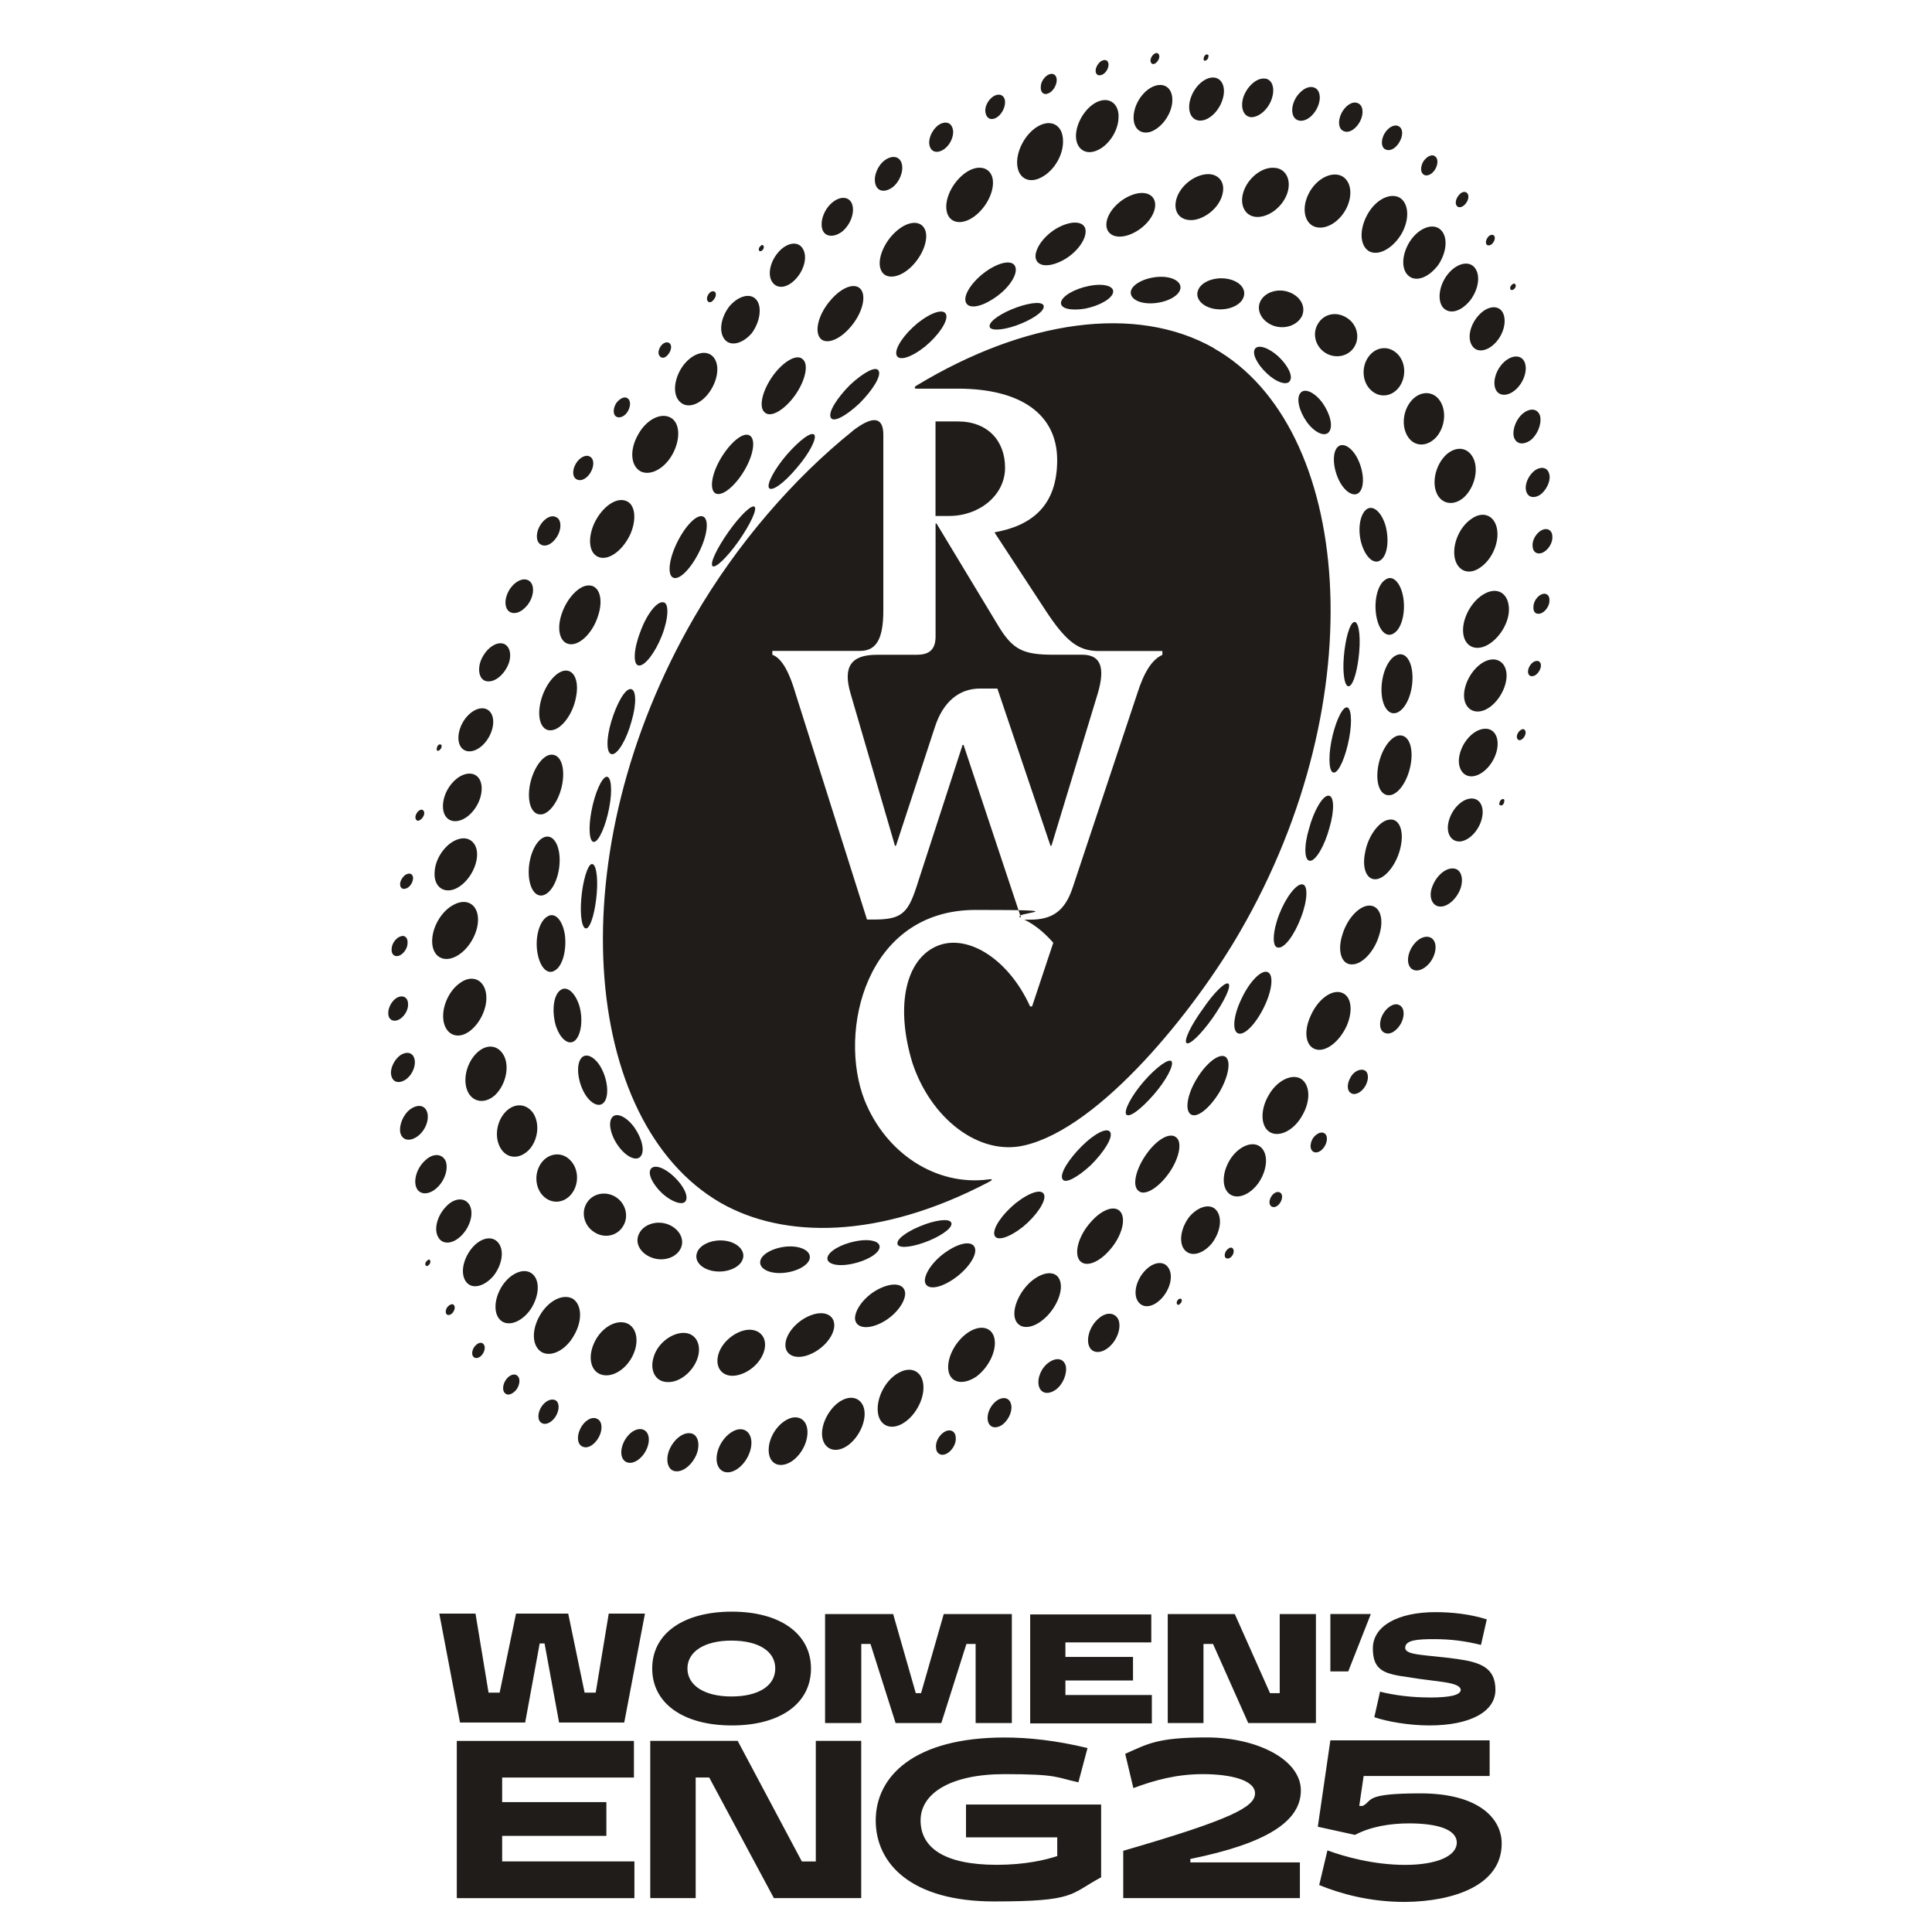
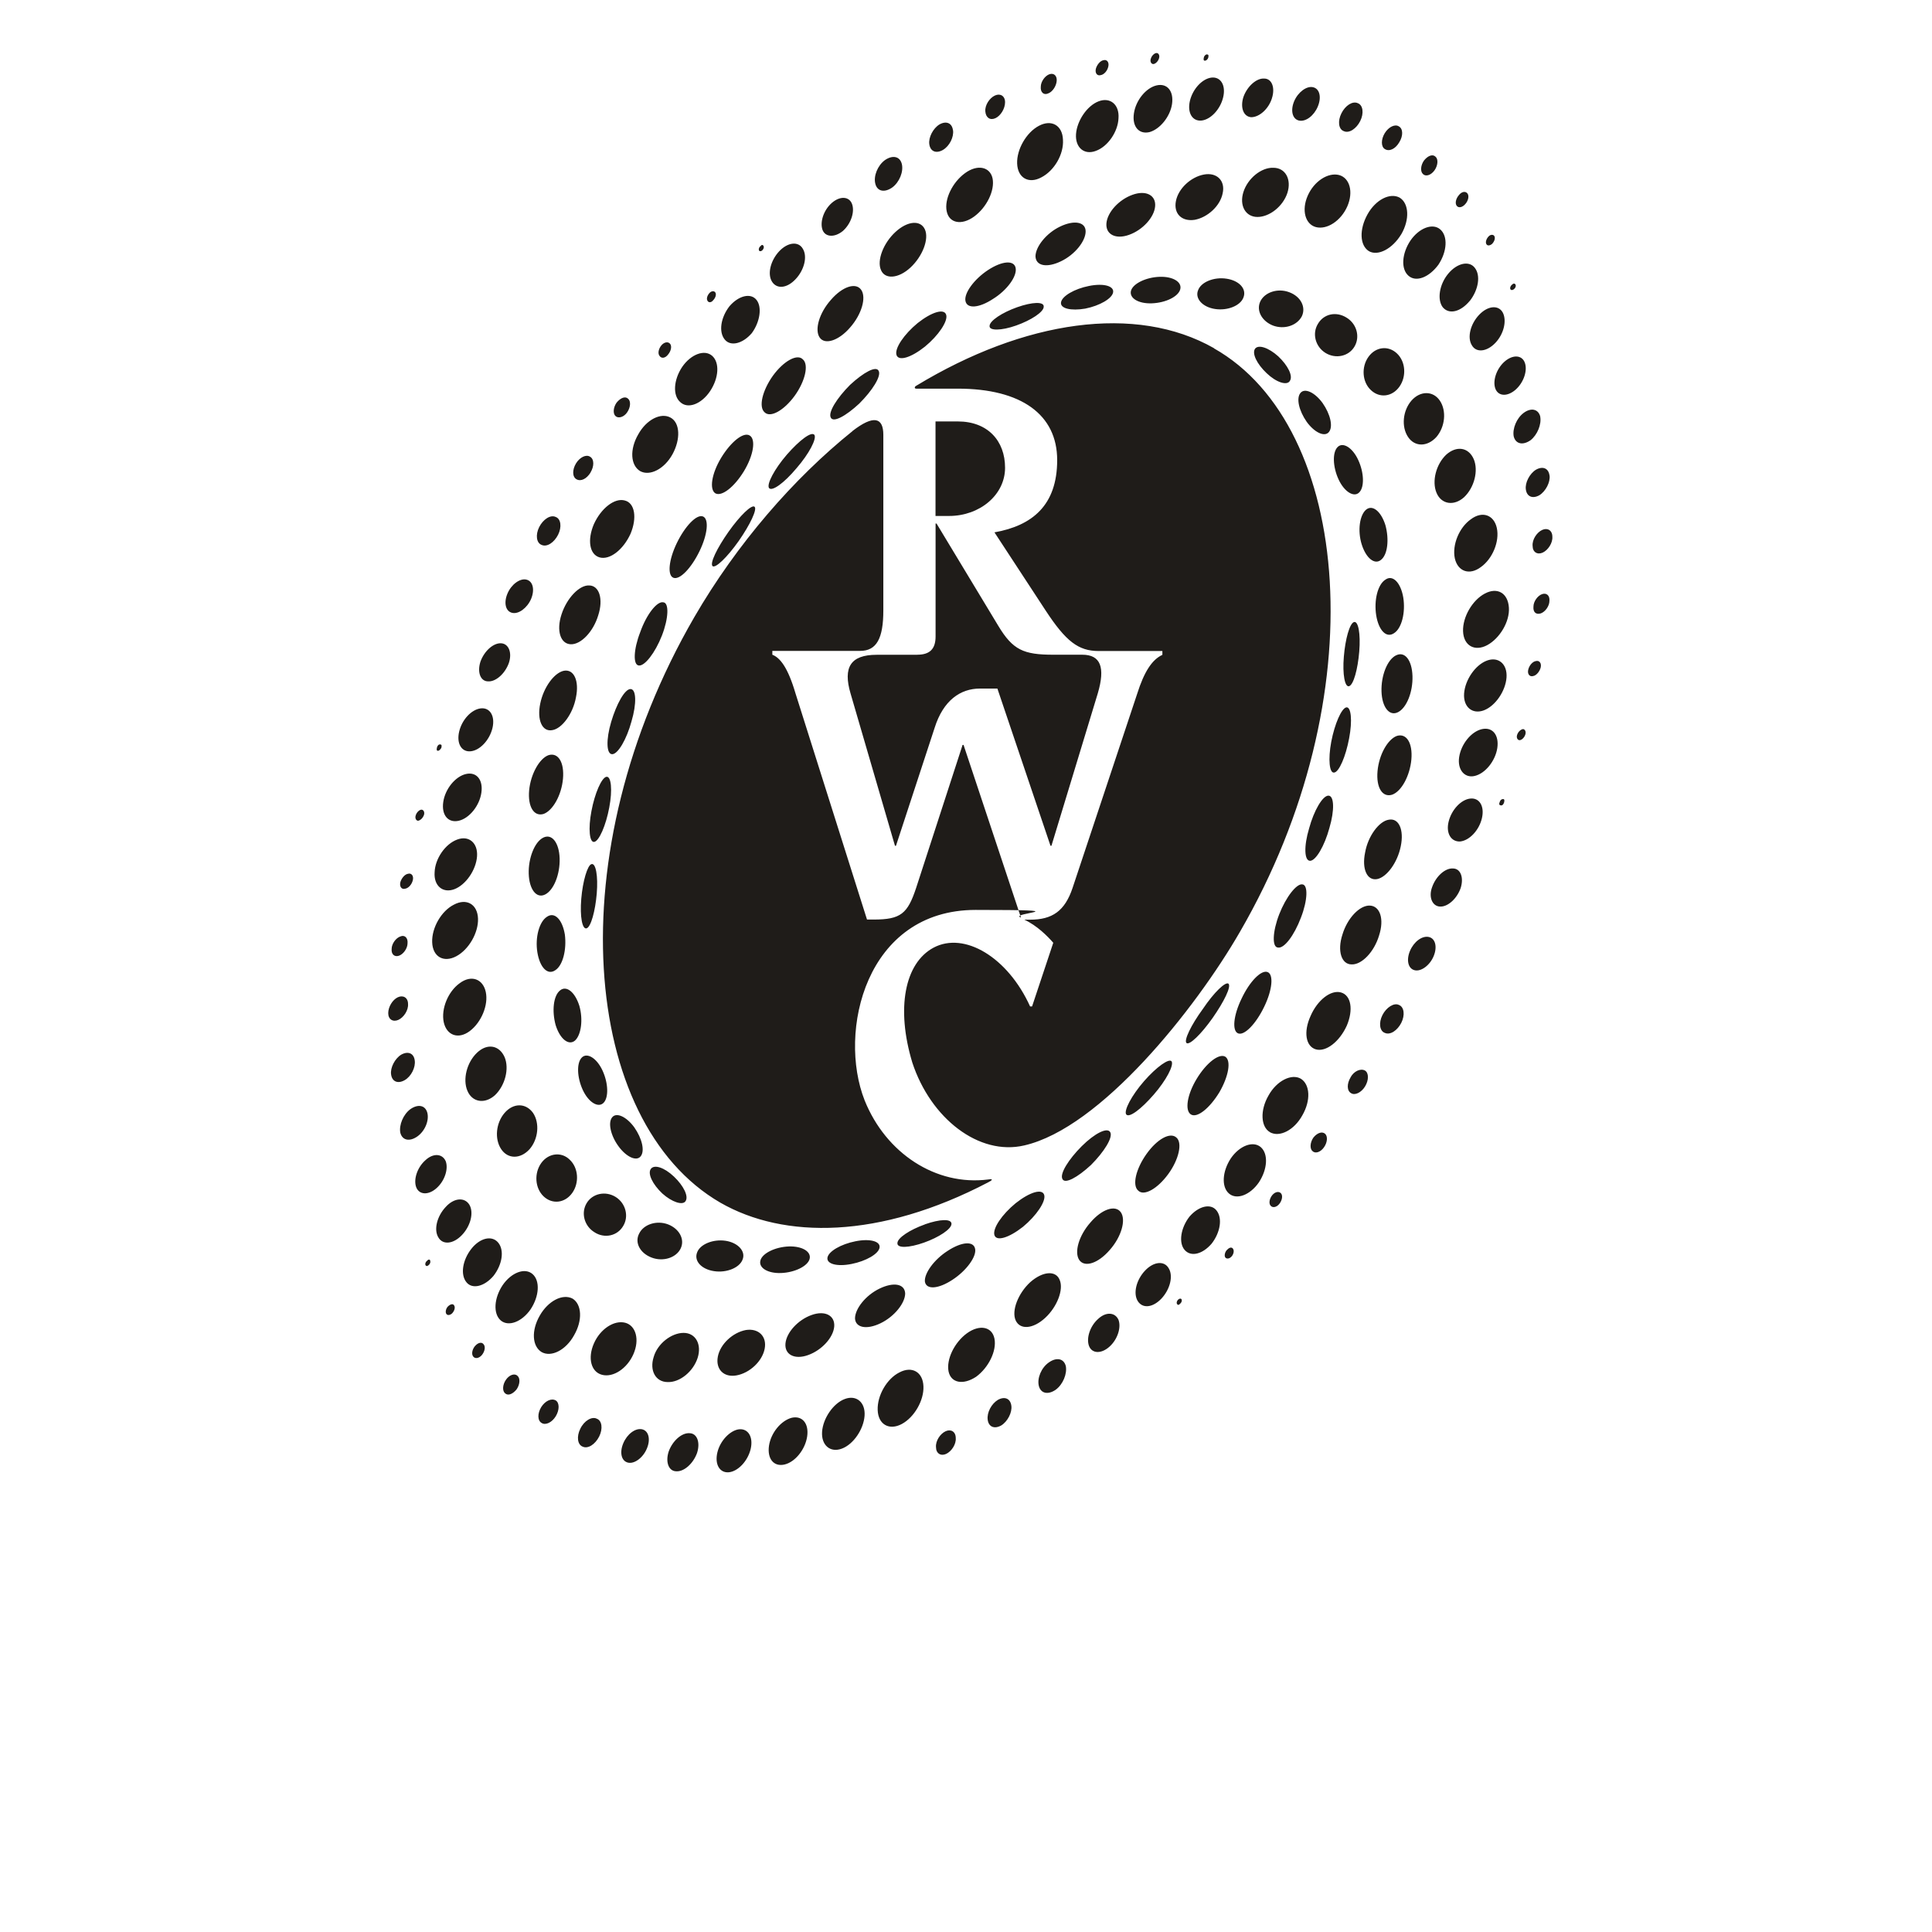
<svg xmlns="http://www.w3.org/2000/svg" id="Livello_1" version="1.1" viewBox="0 0 2769.4 2769.4">
  <defs>
    <style>
      .st0 {
        fill: #1f1c19;
      }
    </style>
  </defs>
  <path class="st0" d="M2208.5,879.3c6.3-2.1,12.5-10.4,12.5-18,.7-7.7-4.2-11.8-10.4-9.7-6.3,2.1-12.5,10.4-12.5,18-.7,7.7,3.5,11.8,10.4,9.7M2190.6,960.1c-1.4,6.2,2.1,10.3,6.9,9,4.9-.7,9.7-6.9,11-12.4,1.4-6.3-2.1-10.4-6.9-9.1-4.8.7-9.6,6.3-11,12.5M2174.7,1053.4c-1.4,4.1.7,7.6,3.5,7.6s6.9-3.5,8.3-8.3c1.3-4.1-.7-7.6-3.5-7.6-3.6.7-7,4.2-8.3,8.3M1740.2,499.1c-112.1-63.7-271.9-40.1-426.9,53.9-2.7,1.4-2.7,4.1,0,4.1h59.6c91.3,0,142.5,37.4,142.5,102.4s-35.9,94-89.9,103.6l73.4,112.1c29,44.2,46.9,58,76,58h91.3v5.5c-15.1,6.9-26.3,24.9-36,55.4l-92.7,278.6c-11.1,33.2-29.1,45.6-60.9,45.6h-8.3c18,8.3,33.2,23.5,41.5,33.1l-30.4,91.3h-2.8c-31.9-70.5-94.2-107.8-138.4-84.3-41.5,22.2-53.9,87.1-30.5,164.6,26.3,80.2,95.5,134.1,160.5,118.9,109.3-25,245-194.9,309.2-306.2,195.1-336.7,160.6-724.5-37.3-836.4M1848.9,546c4.9-6.9-2.8-22.2-16.6-35.2-13.8-12.4-28.3-17.3-33.2-11-4.9,6.8,2.7,22.1,16.6,35.2,13.8,13.2,29,18,33.2,11.1M1691.8,414.7c2.8-10.4-10.4-18.6-29.7-17.9-19.4.7-38.1,9.7-40.9,20-2.7,10.4,10.4,18.7,29.8,18,20-.7,38.1-9.7,40.8-20.1M1555.5,442.4c20.8-4.1,38.8-14.5,40.1-23.5,1.4-9-13.8-13.2-34.6-9-20.8,4.1-38.7,14.5-40.1,23.5-1.4,9,14.5,12.4,34.6,9M1456.6,466.6c21.5-7.6,39.5-19.4,39.5-26.9.7-7.7-16.5-6.9-38.1.7-21.4,7.6-39.5,19.4-39.5,26.9-.7,6.9,16.6,6.9,38.1-.7M1222.1,617.9c-84.4,67.8-166,161.8-226.9,266.8-196.5,339.4-161.9,723.7,37.3,839.2,91.3,52.4,228.3,52.4,384-29.1,5.5-2.7,8.3-5.5,0-4.1-74.7,9.6-146.6-37.4-177.1-113.4-38.8-98.2,1.4-273,159.1-273s45.6,4.1,65,11l-82.3-247.5h-1.4l-66.5,204.7c-12.3,37.3-22.1,45.6-60.9,45.6h-9.6l-102.5-324.2c-11-37.3-22.1-51.1-33.2-55.4v-5.5h125.9c23.6,0,33.2-18,33.2-58v-251.7c0-24.9-13.8-29-44.2-5.5M1231.7,578.5c18.7-18.6,31.9-39.4,27.8-46.9-3.6-7.7-21.5,2.1-40.9,20-18.7,18.7-31.9,39.5-27.7,47,3.5,7.6,21.4-2.1,40.8-20.1M1081.6,726.4c-4.1-3.5-20.8,12.5-37.4,36-16.5,23.5-26.9,45-22.8,49.1,4.1,3.5,20.8-12.4,37.4-35.9,16.5-23.6,26.9-45.7,22.8-49.2M1066.4,675.4c13.8-22.8,17.3-45.6,8.3-51.1-9-5.6-27,9-40.9,31.8-13.8,22.8-17.3,45.6-8.3,51.1,9.1,4.9,27-9,40.9-31.8M1002.7,790.1c11.8-24.2,13.8-46.4,4.9-49.8-9-3.5-25.6,13.8-37.4,38.1-11.7,24.2-13.8,46.4-4.9,49.8,9.1,3.5,25.6-13.8,37.4-38.1M683.8,1509c-14.6,13.8-20.8,38.1-13.8,54.6,6.9,16.5,24.9,19.4,39.5,6.3,14.5-13.8,20.8-38.1,13.8-54.6-7.7-17.3-25-20.1-39.5-6.3M696.3,1421.8c-4.1-18.6-20.8-24.9-37.4-12.4-16.5,11.8-26.9,36.6-22.8,56,4.2,18.7,20.8,25,37.4,12.5,16.5-12.5,26.9-37.4,22.8-56.1M723.3,1595.3c-12.5,14.5-14.6,37.4-4.9,51.9,9.6,14.5,27.7,14.5,40.8,0,12.5-14.5,14.6-37.4,4.9-51.9-10.4-14.5-28.3-14.5-40.8,0M775.8,1667.2c-10.4,14.6-9,36,3.5,47.8,12.4,11.7,30.5,9.6,40.9-4.9,10.4-14.5,9-36-3.5-47.7-11.8-11.8-30.5-9.7-40.9,4.8M770.3,1365.2c3.5,21.4,14.5,33.2,25.6,25.6,11-6.9,16.5-29.7,13.8-51.1-3.5-21.4-14.6-33.2-25.6-25.6-11.1,6.9-17.3,29.7-13.8,51.1M757.9,1252.5c.7,22.2,11,36,23.5,29.7,12.4-6.2,21.5-29,20.8-51.8-.7-22.2-11-36-23.5-29.7-12.5,6.2-21.5,29.7-20.8,51.8M758.5,1132.9c-2.1,23.5,6.9,38.1,20.8,33.8,13.2-4.9,25.6-26.9,27.7-50.4,2.1-23.6-6.9-38.1-20.8-33.8-13.2,4.8-25.6,27.6-27.7,50.4M774.4,1008.5c-4.9,23.6,2.8,40.9,17.3,38.1,13.8-2.1,29.7-23.5,33.9-47,4.9-23.5-2.8-40.8-17.3-38.1-13.8,2.8-29.1,23.6-33.9,47M830.5,1441.9c-6.3-20.1-18.7-29.7-27.7-22.2-9.7,7.7-11.8,29.7-6.3,49.8,6.3,20,18.7,29.7,27.7,22.1,9-8.2,11.8-30.4,6.3-49.7M893.4,1757.2c8.3-13.8,3.5-32.5-11-41.5-14.6-9-33.3-4.9-41.5,9-8.3,13.8-3.5,32.5,11,41.5,14.5,9.6,33.2,5.5,41.5-9M886.5,1643c11,15.2,25.6,22.2,31.8,14.6,6.3-7.7,2.1-25.6-9-41.5-11-15.2-25.6-22.2-31.8-14.5-6.3,7.6-2.1,26.3,9,41.4M835.3,1562.2c8.3,18,22.2,26.3,29.8,18.7,7.6-7.6,6.9-28.3-1.4-46.3-8.3-18-22.2-26.3-29.7-18.7-7.7,7.7-6.9,28.4,1.3,46.3M833.2,1288.5c-2.1,25.5,1.4,44.2,7.7,42.2,6.2-2.1,12.4-24.9,14.5-49.8,2.1-25.5-1.4-44.2-7.6-42.2-5.6,1.4-12.5,24.2-14.6,49.8M847.8,1162.6c-4.9,25.5-2.8,45.6,4.1,44.2,6.9-1.4,16.6-23.5,21.4-49.1,4.9-25.5,2.8-45.5-4.1-44.2-6.9,1.4-16.6,23.6-21.4,49.1M876.1,1034.7c-7.6,25.6-6.9,46.4,1.4,46.4s20.8-21.5,27.7-47c7.6-25.6,6.9-46.4-1.4-46.4s-20.1,21.5-27.7,47M917.7,906.2c-9.7,24.9-10.4,47-2.1,47.7,8.3,1.4,23.5-18,33.2-42.8,9.7-24.9,10.4-47,2.1-47.7-9-2.1-24.2,17.3-33.2,42.8M932.9,1675.6c-4.9,6.9,2.7,22.2,16.5,35.2,13.8,12.4,29.1,17.3,33.2,11.1,4.9-6.9-2.7-22.2-16.5-35.3-13.8-13.1-28.3-17.9-33.2-11M1090,1806.9c-2.8,10.3,10.3,18.6,29.6,17.9,19.4-.7,38.1-9.7,40.9-20.1,2.8-10.4-10.4-18.6-29.7-18-19.4.7-38.1,9.7-40.8,20.1M1226.2,1779.3c-20.8,4.1-38.7,14.5-40.1,23.5-1.4,9,13.8,13.2,34.6,9,20.8-4.1,38.8-14.5,40.1-23.5,1.4-9-13.8-13.2-34.6-9M1325.8,1755.1c-21.4,7.6-39.4,19.3-39.4,26.8-.7,7.7,16.6,6.9,38.1-.7,21.4-7.6,39.4-19.4,39.4-26.9s-16.5-6.9-38.1.7M1314.7,938.6h-58.1c-37.4,0-48.4,18-37.4,55.4l63.7,218.4h1.4l55.3-168.7c12.5-40.1,37.4-56.7,65.1-56.7h25l76.1,225.3h1.4l66.4-218.4c11-37.3,4.1-55.4-22.2-55.4h-41.5c-42.9,0-58.1-6.9-78.9-41.4l-88.5-146.6h-1.4v161.8c0,18-8.3,26.2-26.3,26.2M1341,739.6h19.4c44.3,0,80.3-30.4,80.3-69.1s-24.9-66.4-67.8-66.4h-31.9v135.5ZM1285,508.6c2.8,9.7,20.8,4.2,40.8-11.7,19.4-15.9,33.3-36.6,30.5-45.6-2.8-9.6-20.8-4.1-40.9,11.8-19.3,15.9-33.1,36-30.4,45.5M1425.4,1770.3c2.8,9.6,20.8,4.1,40.9-11.7,19.4-16,33.2-36.6,30.5-45.7-2.8-9.6-20.8-4.1-40.9,11.8-19.4,15.9-33.2,36-30.5,45.6M1550.6,1643c-18.7,18.7-31.8,39.5-27.7,47,3.5,7.7,21.5-2.1,40.9-20,18.7-18.7,31.8-39.5,27.7-47-4.1-7.6-22.2,1.4-40.9,20M1700.8,1495.1c4.2,3.5,20.8-12.4,37.4-35.9,16.5-23.6,26.9-45,22.8-49.1-4.2-3.5-20.8,12.4-36.6,35.9-17.3,23.6-27.7,45.6-23.6,49.1M1715.4,1546.4c-13.8,22.7-17.3,45.5-8.3,51.1,9,5.6,26.9-9,40.8-31.8,13.2-22.7,17.3-45.5,8.3-51.1-9-4.9-27,9-40.8,31.8M1779.7,1431.5c-11.8,24.2-13.8,46.4-4.9,49.8,9,3.5,25.6-13.8,37.3-38.1,11.8-24.2,13.8-46.4,4.9-49.8-9-3.5-25.6,13.2-37.3,38.1M1933.9,1058.3c4.9-25.6,2.8-45.6-4.1-44.3-6.9,1.4-16.6,23.6-21.5,49.1-4.8,25.6-2.7,45.7,4.2,44.3,6.9-.8,16.5-22.8,21.4-49.1M1933.9,983.6c6.3-2.1,12.4-24.2,14.5-49.7,2.1-25.6-1.4-44.2-7.6-42.2-6.2,2.1-12.4,24.2-14.5,49.7-2.1,24.9,1.4,44.2,7.6,42.2M1905.6,1186.9c7.6-25.6,6.9-46.4-1.4-46.4s-20.8,21.4-27.7,47c-7.7,25.6-6.9,46.4,1.4,46.4s20.8-21.5,27.7-47M1864.8,1315.4c9.7-24.9,10.4-47,2.1-47.7-8.3-1.4-23.5,18-33.2,42.8-9.7,25-10.4,47-2.1,47.7,9,2.1,23.5-17.2,33.2-42.8M1864.1,563.3c-6.3,7.6-2.1,25.5,9,41.4,11,15.2,25.6,22.2,31.8,14.6,6.3-7.7,2.1-25.6-9-41.5-11-15.2-25.6-22.2-31.8-14.5M1889,464.5c-8.3,13.8-3.5,32.4,11,41.4,14.6,9,33.3,4.9,41.5-9,8.3-13.8,3.5-32.4-11-41.4-15.2-9.7-33.2-5.6-41.5,9M1947,659.5c-8.2-18-22.1-26.3-29.6-18.7-7.7,7.6-7,28.3,1.3,46.3,8.3,18,22.2,26.4,29.7,18.7,7.6-7.6,6.9-28.3-1.4-46.3M1958.2,730.6c-9.1,7.6-12.5,29.7-6.3,49.7,6.3,20.1,18.7,29.7,27.7,22.2,9.7-7.6,11.8-29.7,6.3-49.7-6.3-20.1-18.7-29.8-27.7-22.2M2001.1,939.4c-12.5,6.2-21.5,29-20.8,51.8.7,22.2,11.1,36,23.6,29.7,12.4-6.2,21.5-29,20.8-51.8-.7-22.8-11-36-23.5-29.7M2011.5,856.5c-3.6-21.4-15.2-33.2-25.6-25.6-11.1,6.9-16.6,29.7-13.2,51.2,3.5,21.4,14.5,33.1,25.6,25.5,11-6.9,16.6-29.7,13.2-51.1M2023.1,1088.7c2.1-23.5-6.9-38.1-20.8-33.8-13.1,4.8-25.6,26.9-27.7,50.5-2.1,23.5,6.9,38,20.8,33.8,13.8-4.8,25.6-27.6,27.7-50.4M2007.9,1213.1c4.9-23.6-2.7-40.9-17.2-38.1-13.9,2.1-29.8,23.5-33.9,47-4.9,23.5,2.7,40.8,17.3,38.1,13.8-2.8,29.1-23.6,33.8-47M1961.6,511.5c-10.4,14.5-9.1,36,3.5,47.7,12.4,11.8,30.4,9.7,40.8-4.8,10.4-14.6,9.1-36-3.5-47.8-12.4-11.7-30.4-9.6-40.8,4.9M2023.1,574.4c-12.4,14.5-14.5,37.3-4.8,51.9,9.6,14.5,27.7,14.5,40.8,0,12.4-14.6,14.6-37.4,4.9-51.9-9.7-14.5-28.3-14.5-40.9,0M2073,651.8c-14.5,13.8-20.8,38.1-13.8,54.7,6.9,16.5,25,19.3,39.5,6.2,14.6-13.8,20.8-38.1,13.8-54.6-7.6-17.3-24.9-19.4-39.5-6.3M2108.3,744.4c-16.6,11.7-27,36.6-22.9,56,4.2,18.6,20.8,24.9,37.4,12.4,16.6-11.8,27-36.7,22.8-56-4.1-18.7-20.8-24.9-37.3-12.4M2128.3,850.9c-18,9.6-31.8,33.8-31.1,53.9.7,20.7,16.6,29.6,34.6,20,18-9.7,32.5-33.8,31.1-53.9-1.4-20.8-16.5-29.7-34.6-20M2159.5,971.2c1.4-19.4-11.7-30.5-28.3-24.2-16.6,6.3-31.1,27.7-32.5,47-1.4,19.4,11.8,30.4,28.4,24.2,16.5-6.3,31-27.7,32.4-47M2149.8,1149.5c-1.4,2.8-.7,4.9,1.4,4.9,2.1.7,4-1.4,4.8-4.1.7-2.8.7-4.9-1.4-4.9s-4.1,1.4-4.8,4.1M2113.8,1112.3c15.2-3.5,29.7-21.5,32.5-40.1,2.7-18.7-6.9-30.5-22.2-27-15.2,3.5-29.7,21.4-32.5,40.1-2.7,17.9,7.7,30.4,22.2,27M2093.1,1206.2c13.2-1.4,27-15.9,31.1-33.2,4.1-17.3-3.5-29.7-16.6-28.3-13.1,1.3-26.9,15.9-31.1,33.1-4.1,16.6,3.5,29.1,16.6,28.4M2064,1299.5c11.1.7,24.2-11,29.7-26.3,4.9-15.2,0-28.3-11-28.3-11.1-.7-24.2,11-29.7,26.3-5.6,14.5,0,27.7,11,28.3M2021.1,1363.1c-5.5,13.1-2.7,25.6,6.9,27.7,9,2.1,21.5-6.9,27-20.1,5.5-13.1,2.7-25.5-6.9-27.6-9.7-2.1-21.5,6.9-27,20M1981.6,1455.1c-5.5,11-4.1,22.8,3.5,25.5,7.7,3.5,18-3.5,23.6-14.5,5.5-11,4.1-22.8-3.5-25.6-6.9-3.5-18,3.5-23.6,14.6M1976.8,1341c7.7-23.6,1.4-42.2-13.1-42.9-14.6-.7-32.4,18-39.4,41.5-7.7,23.5-1.4,42.8,13.1,42.8,14.5.7,32.4-17.9,39.4-41.4M1936,1544.3c-5.5,9-5.5,19.3.7,22.7,5.4,3.5,14.5-.7,20-9.6,5.5-9,5.5-19.4,0-22.8-6.3-3.5-15.9.7-20.8,9.7M1882.7,1630.6c-4.8,6.9-5.5,16-1.3,19.4,4.1,4.2,11.8,1.4,16.5-5.5,4.9-6.9,5.6-15.9,1.4-19.4-4.1-3.5-11-1.4-16.6,5.5M1886.2,1504.2c14.6,4.1,33.9-11.1,44.3-33.9,9.7-22.8,6.3-43.6-8.3-47.7-14.5-4.1-33.8,11-43.6,33.8-10.4,22.8-6.9,43.6,7.6,47.8M1823.9,1712.9c-4.1,4.9-5.5,11.8-2.7,15.2,2.7,3.5,8.3,2.8,12.4-2.1,4.1-4.9,5.5-11.8,2.8-15.2-2.8-3.5-8.3-2.7-12.5,2.1M1820.4,1623c13.8,7.6,34.6-2.8,46.4-24.2,12.4-21.4,11.1-44.2-2.1-52.5-13.2-7.7-34.6,2.7-46.4,24.1-12.4,21.4-11,45,2.1,52.5M1759.6,1790.9c-3.5,2.8-4.9,8.3-3.5,11.1,1.4,2.7,5.5,2.7,8.3,0,3.5-2.8,4.9-8.3,3.5-11.1-1.4-3.4-4.9-3.4-8.3,0M1764.4,1660.3c-12.4,18.7-13.8,40.9-2.8,50.5,11.1,9.7,30.5,2.1,42.9-15.9,12.4-18.7,13.8-40.8,2.8-50.5-11.1-9.6-30.5-2.1-42.9,15.9M1698.1,1791.7c9,10.4,25.6,6.2,38.7-9,12.4-15.9,15.9-36.6,6.9-47.7-8.3-10.4-25.6-6.2-38.7,9-12.4,15.9-15.9,37.3-6.9,47.7M1689.7,1862.2c-2.1,1.4-3.5,4.2-2.8,6.3.7,2.1,2.8,2.7,4.2.7,2.1-1.4,3.5-4.1,2.7-6.2,0-1.4-2.1-2.2-4.1-.7M1641.3,1821.4c-12.4,13.1-17.3,32.5-10.4,43.6,6.9,11,21.4,9.6,33.9-3.5,12.4-13.2,17.3-32.5,10.4-43.6-6.3-11-21.5-9.7-33.9,3.5M1643.4,1654.2c-15.2,21.4-20.8,45-11.8,52.5,8.3,8.3,27.7-2.8,42.9-23.6,15.2-20.7,20.8-44.9,11.8-52.5-9-8.2-27.7,2.2-42.9,23.6M1639.9,1549.8c-18,20.7-29.1,42.1-25.6,47.6,4.2,5.6,21.5-7.6,39.5-28.3,18-20.7,29.1-42.1,25.6-47.7-3.5-4.8-21.4,7.7-39.5,28.4M1574.2,1890.5c-11.8,10.4-17.3,27.7-13.2,38.8,4.2,11,17.3,11.7,29.1,1.3,11.8-10.4,17.3-27.6,13.2-38.7-4.9-11-18-11.8-29.1-1.4M1563.1,1752.3c-16.6,18.7-23.6,42.8-16,53.9,7.7,11,27,4.9,43.7-14.5,16.5-18.6,23.5-42.8,15.9-53.9-7.7-11.1-27-4.9-43.6,14.5M1489.1,1986.6c2.8,11,13.2,13.1,24.2,5.5,10.4-7.6,16.5-22.7,14.5-33.8-2.8-11-13.1-13.1-24.1-5.5-11.1,7.6-17.3,22.8-14.6,33.8M1476.7,1838c-17.3,16-27,40.9-20.8,54.7,6.3,13.8,24.9,12.4,42.2-3.5,17.3-15.9,26.9-40.9,20.8-54.7-5.5-13.7-24.2-12.4-42.2,3.5M1415.8,2035.1c1.3,10.3,9.6,13.7,19.4,8.2,9-5.5,15.9-18.6,14.5-28.3-1.4-10.4-9.6-13.8-19.4-8.3-9,5.5-15.9,18-14.5,28.4M1399.2,1973.5c18-13.2,29.7-37.3,26.3-54.6s-21.4-20.8-39.5-7.7c-18,13.2-29.7,37.4-26.3,54.7,3.5,16.5,20.8,19.9,39.5,7.6M1341.7,2074.4c0,9,6.9,13.2,14.5,9.7,7.6-3.5,14.6-13.8,13.8-22.8,0-9.1-6.9-13.2-14.5-9.7-7.7,3.5-14.6,13.8-13.8,22.8M1325.8,1837.3c2.1,11.8,19.4,10.4,39.5-2.8,20.1-13.1,34.6-33.2,32.5-44.2-2.1-11.8-19.4-10.4-39.5,2.8-19.4,12.4-33.8,32.4-32.5,44.2M1258.1,2021.2c.7,20.7,16.5,29.7,34.6,20,18-9.7,31.8-33.8,31-53.9-.7-20.7-16.5-29.6-34.5-20-18,9-31.9,33.2-31.1,53.9M1262.2,1896.8c20.1-9.7,35.3-29.1,35.3-42.8-.7-13.8-16.6-16.6-36.7-6.9-20,9.6-35.2,29-35.2,42.8.7,13.2,16.5,16.6,36.6,6.9M1178.4,2052.3c-1.3,19.4,11.8,30.5,28.4,24.2,16.6-6.2,31.1-27.7,32.5-47,1.4-19.4-11.8-30.4-28.4-24.1-16.5,6.2-31.1,27.6-32.5,46.9M1158.4,1942.4c19.4-6.9,36-24.9,37.4-40.8,1.3-15.9-13.2-23.6-32.5-16.6-19.4,6.9-36,25-37.4,40.9s13.2,23.5,32.5,16.5M1102.3,2072.4c-2.7,18.7,6.9,30.4,22.2,26.9,15.2-3.5,29.7-21.4,32.5-40.1,2.8-18.6-6.9-30.4-22.2-26.9-15.2,4.1-29.7,21.4-32.5,40.1M1056,1971.5c18.7-3.5,36.6-20.1,40.1-38.1,3.5-18-9-29.7-26.9-26.9-18.7,3.5-36.7,20-40.2,38-3.5,18,8.3,30.5,27,27M1028.3,2082c-4.1,17.3,3.5,29.7,16.6,28.4,13.1-1.4,26.9-16,31.1-33.2,4.1-17.3-3.5-29.7-16.6-28.4-12.4,1.4-27,15.9-31.1,33.2M1023.5,1822.1c18,2.8,36.6-4.9,40.9-16.5,4.9-11.8-6.3-24.2-24.2-27-18-2.7-36.6,4.9-40.9,16.6-4.9,12.4,6.3,24.2,24.2,26.9M958.5,2080.7c-4.9,15.1,0,28.3,11,28.3,11,.7,24.2-11,29.7-26.3,4.9-15.2,0-28.3-11-28.3-11.1-.7-24.2,11-29.7,26.3M937,1945.2c-6.2,19.4,2.8,35.9,20.1,35.9,17.3.7,36.6-15.1,42.9-34.6,6.2-19.4-2.8-35.9-20.1-35.9s-37.4,15.2-42.9,34.6M934.2,1802.7c16.6,6.3,35.3,0,41.5-13.1,6.3-13.2-2.1-28.3-18-34.5-16.5-6.3-35.2,0-41.5,13.1-6.9,13.1,1.4,28.3,18,34.5M893.4,2068.9c-5.5,13.1-2.8,25.5,6.9,27.7,9,2.1,21.4-6.9,26.9-20.1,5.6-13.1,2.8-25.5-6.8-27.7-9.7-2.1-21.5,6.9-27,20.1M863,1970.7c16,4.2,36-9,45-29.7,9.1-20.8,3.5-40.8-11.7-44.9-16-4.2-36,9-45,29.7-9.1,20.7-4.2,40.8,11.7,44.9M831.8,2048.1c-5.5,11-4.1,22.8,3.5,25.6,7.7,3.5,18-3.5,23.6-14.6,5.5-11,4.1-22.8-3.5-25.5-6.9-3.5-18,2.7-23.6,14.5M775.8,2017c-5.5,9-5.5,19.4.7,22.8,5.6,3.5,14.6-.7,20.1-9.6,5.5-9,5.5-19.4,0-22.8-6.3-3.5-15.2.7-20.8,9.6M773.8,1885.7c-12.4,21.4-11.1,44.2,2.7,52.5,13.8,7.6,34.6-2.8,46.4-24.2,12.4-21.4,11.1-44.2-2.1-52.5-14.5-7.6-35.2,3.5-47,24.2M725.3,1977.7c-4.9,6.9-5.5,15.9-1.4,19.4,4.1,4.1,11,1.4,16.6-5.5,4.8-6.9,5.5-15.9,1.3-19.4-4.1-4.1-11.7-1.4-16.5,5.5M720.5,1842.2c-12.4,18.6-13.8,40.8-2.8,50.5,11.1,9.6,30.5,2.1,42.9-15.9,12.4-18.7,13.8-40.9,2.8-50.5-11.1-9.7-30.5-2.2-42.9,15.9M681,1929.3c-4.1,4.8-5.5,11.7-2.7,15.2,2.7,3.5,8.2,2.8,12.4-2.1,4.1-4.9,5.5-11.8,2.7-15.2-2.7-4.1-8.2-2.7-12.4,2.2M675.5,1790.3c-12.4,15.9-15.9,36.7-6.9,47.7,8.3,10.4,25.6,6.3,38.7-9,12.5-15.9,16-36.6,6.9-47.7-9-11-26.3-6.9-38.7,9M643,1871.9c-3.5,2.7-4.9,8.2-3.5,11,1.4,2.8,4.9,2.8,8.3,0,3.5-3.5,4.9-8.3,3.5-11-1.4-3.5-4.9-2.8-8.3,0M638.8,1730.2c-12.4,13.2-17.3,32.5-10.4,43.6,6.3,11,21.4,9.6,33.8-3.5,12.5-13.1,17.3-32.4,10.5-43.6-7-11-22.2-9.6-33.9,3.5M612.6,1806.9c-2.1,1.3-3.5,4.1-2.8,6.2.7,2.1,2.8,2.1,4.2.7,2.1-1.4,3.4-4.2,2.7-6.3,0-2.1-2.1-2.8-4.1-.7M609.8,1663.1c-11.8,10.4-17.3,27.7-13.2,38.7,4.2,11,17.4,11.8,29.1,1.4,11.8-10.4,17.3-27.7,13.2-38.7-4.9-11.1-18-11.8-29.1-1.4M556.5,1452.3c0,9,6.9,13.1,14.6,9.6,7.6-3.5,14.5-13.7,13.8-22.8,0-9-6.9-13.1-14.6-9.6-7.6,3.5-13.8,13.8-13.8,22.8M573.8,1342.4c-6.2,2.1-12.4,10.3-12.4,17.9-.7,7.7,4.2,11.8,10.4,9.7,6.3-2.1,12.4-10.4,12.4-18,.7-7.6-4.1-12.4-10.4-9.6M591.8,1261.5c1.4-6.2-2.1-10.4-6.9-9-4.9.7-9.7,6.9-11.1,12.4-1.3,6.3,2.1,10.4,6.9,9,4.9-.7,9.7-6.2,11.1-12.4M594.5,1520.1c-1.3-10.4-9.6-13.8-19.4-8.3-9,5.5-15.9,18.7-14.5,28.3,1.4,10.4,9.6,13.8,19.4,8.3,9.7-5.5,15.9-18.7,14.5-28.3M607.7,1168.2c1.4-4.1-.7-7.6-3.5-7.6s-6.9,3.5-8.3,8.2c-1.4,4.2.7,7.7,3.5,7.7,3.5-.7,6.9-4.2,8.3-8.3M612.6,1595.3c-2.8-11-13.2-13.1-24.2-5.5-10.4,7.6-16.6,22.8-14.6,33.8,2.8,11.1,13.2,13.2,24.2,5.6,11.1-7.7,17.3-22.8,14.6-33.9M619.5,1350.7c.7,20.8,16.5,29.7,34.6,20,18-9.6,31.8-33.8,31.1-53.9-.7-20.8-16.6-29.7-34.6-20-18,9-31.9,33.2-31.1,53.9M623,1250.4c-1.4,19.4,11.8,30.4,28.3,24.2,16.6-6.3,31.1-27.7,32.5-47,1.4-19.4-11.8-30.4-28.3-24.2-17.4,6.3-31.9,27.7-32.5,47M632.6,1072.1c.7-2.8.7-4.9-1.3-4.9-2.1-.7-4.2,1.4-4.9,4.1-.7,2.8-.7,4.9,1.3,4.9s3.6-2.1,4.9-4.1M667.9,1109.5c-15.2,3.5-29.8,21.4-32.5,40-2.8,18.7,6.9,30.5,22.2,27,15.2-3.5,29.7-21.5,32.4-40.1,2.8-18.6-6.9-30.4-22.1-26.9M689.3,1015.4c-13.2,1.4-27,15.9-31.1,33.2-4.1,17.3,3.5,29.7,16.6,28.3,13.1-1.3,26.9-15.9,31.1-33.2,4.1-17.2-3.5-29.7-16.6-28.3M718.4,922.1c-11.1-.7-24.2,11-29.7,26.3-4.9,15.2,0,28.3,11,28.3,11,.7,24.2-11,29.7-26.3,4.9-14.5,0-27.6-11-28.3M761.3,858.5c5.5-13.2,2.7-25.6-6.9-27.7-9.1-2.1-21.5,6.9-27,20.1-5.5,13.1-2.8,25.5,6.9,27.6,9,2.1,21.4-6.9,27-20M800,766.5c5.5-11,4.1-22.8-3.5-25.5-7.6-3.5-18,3.5-23.6,14.5-5.5,11-4.1,22.8,3.5,25.6,7.7,3.5,18-3.5,23.6-14.6M804.9,880.7c-7.7,23.5-1.4,42.2,13.1,42.8,14.6.7,32.5-18,39.5-41.4,7.7-23.6,1.4-42.9-13.1-42.9-13.8-.7-31.9,18-39.5,41.5M846.4,677.4c5.5-9,5.5-19.4-.7-22.8-5.5-3.5-14.5.7-20,9.6-5.5,9.1-5.5,19.4.7,22.8,6.3,3.6,14.6-.7,20.1-9.6M899,591c4.9-6.9,5.5-16,1.4-19.4-4.1-4.1-11-1.3-16.6,5.6-4.8,6.9-5.5,15.9-1.3,19.4,4.1,3.5,11.7,1.4,16.5-5.5M895.5,717.4c-14.5-4-33.8,11.1-44.2,33.9-9.7,22.8-6.3,43.6,8.2,47.7,14.6,4.1,33.9-11,44.3-33.8,9.6-22.8,6.3-44.3-8.3-47.8M957.8,508c4.1-4.9,5.5-11.7,2.8-15.1-2.8-3.5-8.3-2.8-12.5,2.1-4.1,4.9-5.5,11.7-2.7,15.1,2.7,4.2,8.3,3.5,12.4-2.1M961.2,598.6c-13.8-7.6-34.6,2.7-46.4,24.2-12.4,21.4-11,44.2,2.8,52.5,13.8,7.6,34.6-2.8,46.4-24.2,11.7-21.4,11-45-2.8-52.5M1022.1,430.6c3.5-3.5,4.9-8.2,3.5-11-1.3-2.8-5.5-2.8-8.2,0-3.5,3.5-4.9,8.3-3.5,11,1.3,3.5,5.5,3.5,8.2,0M1018,560.5c12.4-18.7,13.8-40.8,2.8-50.5-11.1-9.6-30.5-2.1-42.9,15.9-12.5,18.7-13.8,40.9-2.8,50.5,11,10.4,30.5,2.8,42.9-15.9M1084.4,429.9c-8.2-10.4-25.5-6.3-38.7,9-12.4,15.9-15.9,36.6-6.9,47.7,8.3,10.4,25.6,6.3,38.8-9,11.7-15.9,15.1-37.3,6.8-47.7M1092,359.4c2-1.4,3.4-4.2,2.7-6.3-.7-2.1-2.7-2.8-4.1-.7-2.1,1.4-3.5,4.1-2.7,6.2,0,1.4,2.1,2.1,4.1.8M1140.4,400.2c12.5-13.2,17.3-32.5,10.4-43.6-6.2-11-21.4-9.6-33.8,3.5-12.4,13.2-17.3,32.5-10.4,43.6,6.9,11,21.4,9.7,33.8-3.5M1139,567.5c15.1-20.8,20.8-45,11.7-52.5-8.2-8.3-27.7,2.8-42.8,23.6-15.2,21.4-20.8,44.9-11.8,52.5,8.3,8.2,27.7-2.8,42.9-23.6M1141.8,671.1c18-20.7,29.1-42.2,25.6-47.7-4.1-5.5-21.4,7.6-39.5,28.3-17.9,20.8-29.1,42.2-25.6,47.8,4.2,5.5,21.5-6.9,39.5-28.4M1208.2,331.1c11.8-10.5,17.3-27.7,13.1-38.8-4.1-10.9-17.3-11.7-29.1-1.3-11.7,10.3-17.2,27.6-13.1,38.7,4.1,10.4,17.3,11,29.1,1.4M1218.6,469.4c16.5-18.7,23.5-42.9,15.9-53.9-7.6-11.1-27-4.9-43.6,14.5-16.6,18.7-23.6,42.8-15.9,53.9,7.6,11,27.7,4.1,43.6-14.5M1292.7,235c-2.8-11-13.2-13.1-24.2-5.5-10.4,7.6-16.6,22.8-13.8,33.8,2.7,11.1,13.1,13.2,24.2,5.5,10.4-7.6,16.5-22.8,13.8-33.8M1305,383.6c17.3-16,27-40.9,20.8-54.7-6.2-13.8-24.8-12.4-42.1,3.5-17.4,15.9-27,40.9-20.9,54.6,5.6,13.8,25,12.5,42.2-3.4M1366,186.6c-1.4-10.4-9.7-13.7-19.4-8.2-9,5.5-15.9,18.6-14.5,28.3,1.4,10.4,9.7,13.8,19.4,8.3,9.7-5.6,16-18.7,14.6-28.4M1383.3,248.2c-18,13.1-29.8,37.3-26.3,54.5,3.4,17.3,21.4,20.8,39.4,7.7,18-13.2,29.8-37.3,26.4-54.6-3.5-16.6-21.5-20.8-39.5-7.6M1440.7,146.5c0-9-6.9-13.1-14.5-9.6-7.7,3.5-14.6,13.8-13.8,22.8.7,9,6.9,13.2,14.5,9.7,7.6-3.5,13.8-13.8,13.8-22.9M1455.9,384.3c-2.1-11.8-19.4-10.4-39.5,2.7-20.1,13.2-34.6,33.2-32.5,44.3,2.1,11.7,19.4,10.4,39.5-2.8,20.1-12.4,34.6-32.4,32.5-44.2M1514.7,116.1c.7-7.6-4.1-11.8-10.4-9.7-6.3,2.2-12.4,10.5-12.4,18-.7,7.6,4.1,12.4,10.4,9.6,6.2-2.1,11.8-10.4,12.4-18M1523.7,200.4c-.7-20.8-16.5-29.7-34.6-20-18,9.6-31.8,33.8-31.1,53.9.7,20.8,16.6,29.7,34.6,20,18.7-9.6,32.4-33.2,31.1-53.9M1519.5,324.8c-20,9.6-35.2,29.1-35.2,42.8.7,13.8,16.6,16.6,36.6,6.9,20.1-9.6,35.3-29,35.3-42.8s-16.6-16.6-36.7-6.9M1588.7,95.3c1.4-6.2-2.1-10.4-6.9-9-4.8.7-9.6,6.9-11,12.4-1.4,6.3,2.1,10.4,6.9,9,4.9-.7,9.7-6.2,11-12.4M1603.3,169.4c1.4-19.4-11.8-30.5-28.4-24.2-16.5,6.2-31.1,27.7-32.5,47-1.3,19.4,11.8,30.4,28.4,24.1,17.3-6.2,31.8-27.6,32.5-46.9M1623.4,279.2c-19.4,6.9-36,24.9-37.4,40.8-1.4,15.9,13.1,23.6,32.5,16.6,19.4-6.9,36-25,37.3-40.9,1.4-15.8-13.1-23.5-32.4-16.5M1661.4,83.5c1.3-4.1-.7-7.5-3.5-7.5s-6.9,3.4-8.3,8.2c-1.4,4.1.7,7.6,3.5,7.6s6.9-3.5,8.3-8.3M1680,149.3c2.8-18.7-6.9-30.4-22.1-26.9-15.2,3.5-29.8,21.4-32.5,40.1-2.8,18.6,6.9,30.4,22.2,26.9,15.1-4.1,29.7-22.2,32.4-40.1M1725.7,250.2c-18.7,3.5-36.6,20-40.1,38-3.5,18,8.2,29.7,26.9,26.9,18.7-3.5,36.6-20,40.1-38,4.1-18-8.3-30.4-26.9-26.9M1731.9,82.9c.7-2.8.7-4.8-1.4-4.8-1.4-.7-4.1,1.3-4.8,4.1-.7,2.7-.7,4.8,1.4,4.8s4.1-2.1,4.8-4.1M1753.3,139.6c4.2-17.3-3.5-29.7-16.5-28.4-13.1,1.4-26.9,15.9-31.1,33.2-4.1,17.3,3.5,29.7,16.6,28.4,13.1-1.4,26.9-16,31-33.2M1758.2,399.5c-18-2.8-36.6,4.8-40.8,16.5-4.9,11.8,6.3,24.2,24.2,26.9,18,2.8,36.6-4.8,40.8-16.5,4.9-12.4-6.2-24.2-24.2-26.9M1823.2,140.9c4.9-15.1,0-28.3-11.1-28.3-11-.7-24.2,11-29.7,26.3-4.9,15.2,0,28.3,11.1,29.1,11.7,0,24.9-11.8,29.7-27M1845.4,276.5c6.2-19.4-2.8-36-20.1-36-17.3-.7-36.7,15.2-42.9,34.6-6.2,19.3,2.8,35.9,20.1,35.9s36.6-15.2,42.9-34.5M1848.1,418.9c-16.5-6.3-35.2,0-41.5,13.1-6.2,13.2,2.2,28.3,18,34.6,16.5,6.2,34.6,0,41.5-13.2,6.2-13.1-1.4-28.3-18-34.5M1889,152.7c5.5-13.1,2.8-25.6-6.9-27.7-9-2.1-21.4,6.9-27,20.1-5.5,13.1-2.7,25.5,6.9,27.7,9.7,2.1,21.5-6.9,27-20.1M1919.5,250.9c-15.9-4.1-36,9-45,29.7-9.1,20.7-3.5,40.8,11.7,44.9,16,4.2,36-9,45.1-29.7,9-20.7,3.5-40.7-11.8-44.9M1949.8,173.5c5.5-11,4.1-22.8-3.5-25.6-7.6-3.5-18,3.5-23.5,14.6-5.5,11-4.2,22.8,3.5,25.5,7.6,3.5,18-3.5,23.5-14.5M2005.8,203.9c5.6-9,5.6-19.4-.7-22.8-5.5-3.5-14.5.7-20.1,9.7-5.5,9-5.5,19.4,0,22.8,6.3,4.1,15.2,0,20.8-9.7M2008.6,335.9c12.4-21.4,11-44.2-2.1-52.5-13.8-7.7-34.6,2.7-46.4,24.1s-11.1,44.2,2.1,52.5c13.2,7.6,33.9-3.5,46.4-24.2M2056.4,244c4.8-6.9,5.5-15.9,1.3-19.4-4.1-4.1-11-1.4-16.5,5.5-4.9,6.9-5.5,15.9-1.4,19.4,4.1,4.2,11.8,1.4,16.6-5.5M2061.9,379.4c12.4-18.7,13.8-40.8,2.7-50.5-11-9.6-30.4-2.1-42.8,15.9-12.5,18.7-13.9,40.9-2.8,50.5,11,9.7,29.7,2.1,42.9-15.9M2100.6,292.3c4.2-4.8,5.6-11.7,2.8-15.1-2.8-3.5-8.3-2.7-12.4,2.8-4.2,4.9-5.6,11.7-2.8,15.1,2.8,3.5,8.3,2.1,12.4-2.8M2106.9,431.3c12.4-15.9,15.9-36.7,6.9-47.7-8.3-10.4-25.6-6.3-38.1,9-12.4,15.1-15.9,36.6-7.7,47.7,9.1,11,25.6,6.9,38.8-9M2138.7,349.7c3.5-3.5,4.9-8.3,3.5-11-1.3-2.8-5.5-2.8-8.2,0-3.5,3.5-4.9,8.3-3.5,11,1.3,2.8,4.8,2.8,8.2,0M2143.6,491.4c12.4-13.1,16.5-32.4,10.4-43.6-6.2-11-21.4-9.6-33.8,3.5-12.5,13.2-17.3,32.5-10.4,43.6,6.2,11,21.4,9.6,33.8-3.5M2169.8,414.7c2.1-1.3,3.5-4.1,2.8-6.2-.7-2.1-2.8-2.8-4.9-.7-2.1,1.4-3.5,4.2-2.8,6.3.7,2.1,2.8,2.1,4.9.7M2172.6,558.5c11.7-10.4,17.3-27.7,13.1-38.7-4.1-11.1-17.3-11.8-29.1-1.4-11.7,10.4-17.2,27.7-13.1,38.7,4.2,11.1,17.3,11.8,29.1,1.4M2207.9,597.2c-2.8-11-13.2-13.1-23.6-5.5-10.4,7.6-16.5,22.8-14.5,33.8,2.8,11.1,13.2,13.2,24.2,5.5,9.7-7.6,15.9-22.8,13.8-33.8M2221.1,681.5c-1.4-10.4-9.7-13.7-19.4-8.2-9,5.5-15.9,18.6-14.5,28.3,1.4,10.4,9.7,13.7,19.4,8.3,9-5.6,15.9-18.7,14.6-28.4M2225.2,769.3c0-9-6.9-13.2-14.5-9.7-7.7,3.5-14.6,13.8-13.8,22.9,0,9,6.9,13.1,14.5,9.6,7.6-3.5,14.5-13.8,13.8-22.8" />
-   <path class="st0" d="M909.3,2668.2h-189.5v-36.6h149.4v-48.4h-149.4v-35.2h188.9v-52.5h-253.9v225.4h254.6v-52.5ZM1057.4,2495.4h-125.3v225.4h65.1v-172.9h19.4l92.7,172.9h125.2v-225.4h-65.1v172.9h-20l-92-172.9ZM1578.4,2691.1v-104.4h-193.7v47h130.8v26.9c-17.3,5.6-46.4,12.5-86.6,12.5-76.1,0-109.3-25-109.3-63.7s42.9-66.3,120.4-66.3,73.3,4.8,105.8,11.7l13.1-49.1c-45.6-11-85-15.1-118.9-15.1-130.1,0-184.7,56-184.7,118.8s51.9,116.2,169.5,116.2,108.5-10.4,153.6-34.6M1863.3,2669.6h-157v-4.9c109.3-22.2,158.4-53.9,158.4-98.2s-62.9-76-134.9-76-85.1,9.6-116.9,23.5l11.7,49.1c29.8-11,61-20,99.7-20s74.7,8.2,74.7,27.6-33.9,37.4-188.9,82.3v67.8h253.2v-51.1ZM2152.6,2642.6c0-36.6-33.9-71.9-116.3-71.9s-67.8,10.4-83,18h-4.9l6.3-42.9h180.6v-51.1h-228.3l-18,123.8,53.3,11.7c22.1-11.7,49.7-16.5,77.5-16.5,39.4,0,68.4,8.2,68.4,27.6s-29.1,31.9-74,31.9-87.1-11.8-111.4-20.8l-11.8,49.7c30.5,12.4,72,24.2,123.1,24.2,69.3-.7,138.5-23.6,138.5-83.7M773.7,2355.8h6.9l20.8,113.3h93.4l29.7-156.1h-51.9l-18.7,113.3h-15.9l-23.5-113.3h-74.8l-23.5,113.3h-15.9l-18.7-113.3h-51.9l29.7,156.1h93.4l20.8-113.3ZM934.9,2391.7c0,49.8,44.3,81.6,114.2,81.6s113.4-31.8,113.4-81.6-44.2-81.5-113.4-81.5-114.2,31.1-114.2,81.5M985.4,2391.7c0-24.1,24.2-40,63-40s62.9,15.1,62.9,40-24.2,40.1-62.9,40.1-63-15.9-63-40.1M1283.7,2469.9h65.6l36-113.4h13.2v113.4h51.9v-156.2h-97.6l-32.5,113.3h-7.6l-32.4-113.3h-97.6v156.2h51.9v-113.4h13.2l36,113.4ZM1651.7,2429.7h-124.5v-20.8h96.9v-33.8h-96.9v-20.8h123.1v-40.1h-173.6v156.2h174.4v-40.8h.7ZM1673.2,2469.9h51.9v-113.4h13.7l50.5,113.4h97v-156.2h-51.9v113.3h-13.9l-50.5-113.3h-96.1v156.2h-.7ZM1965.1,2313.6h-58.1v82.3h25.6l32.4-82.3ZM2048.1,2433.2c-22.8,0-48.4-2.8-69.9-8.3l-8.2,36.6c18.6,6.3,49.8,11.8,78.8,11.8,58.2,0,94.8-19.4,94.8-51.1s-21.4-39.5-55.3-44.2c-45.6-6.3-74-4.9-74-16s17.3-12.4,41.5-12.4,45,2.8,67.1,8.3l8.3-36.6c-23.5-7.6-50.5-10.4-73.3-10.4-54.7,0-90,20.1-90,51.9s16,36.7,52,41.5c39.4,6.8,74,6.2,74,18.6-1.4,6.9-14.6,10.4-45.7,10.4" />
</svg>